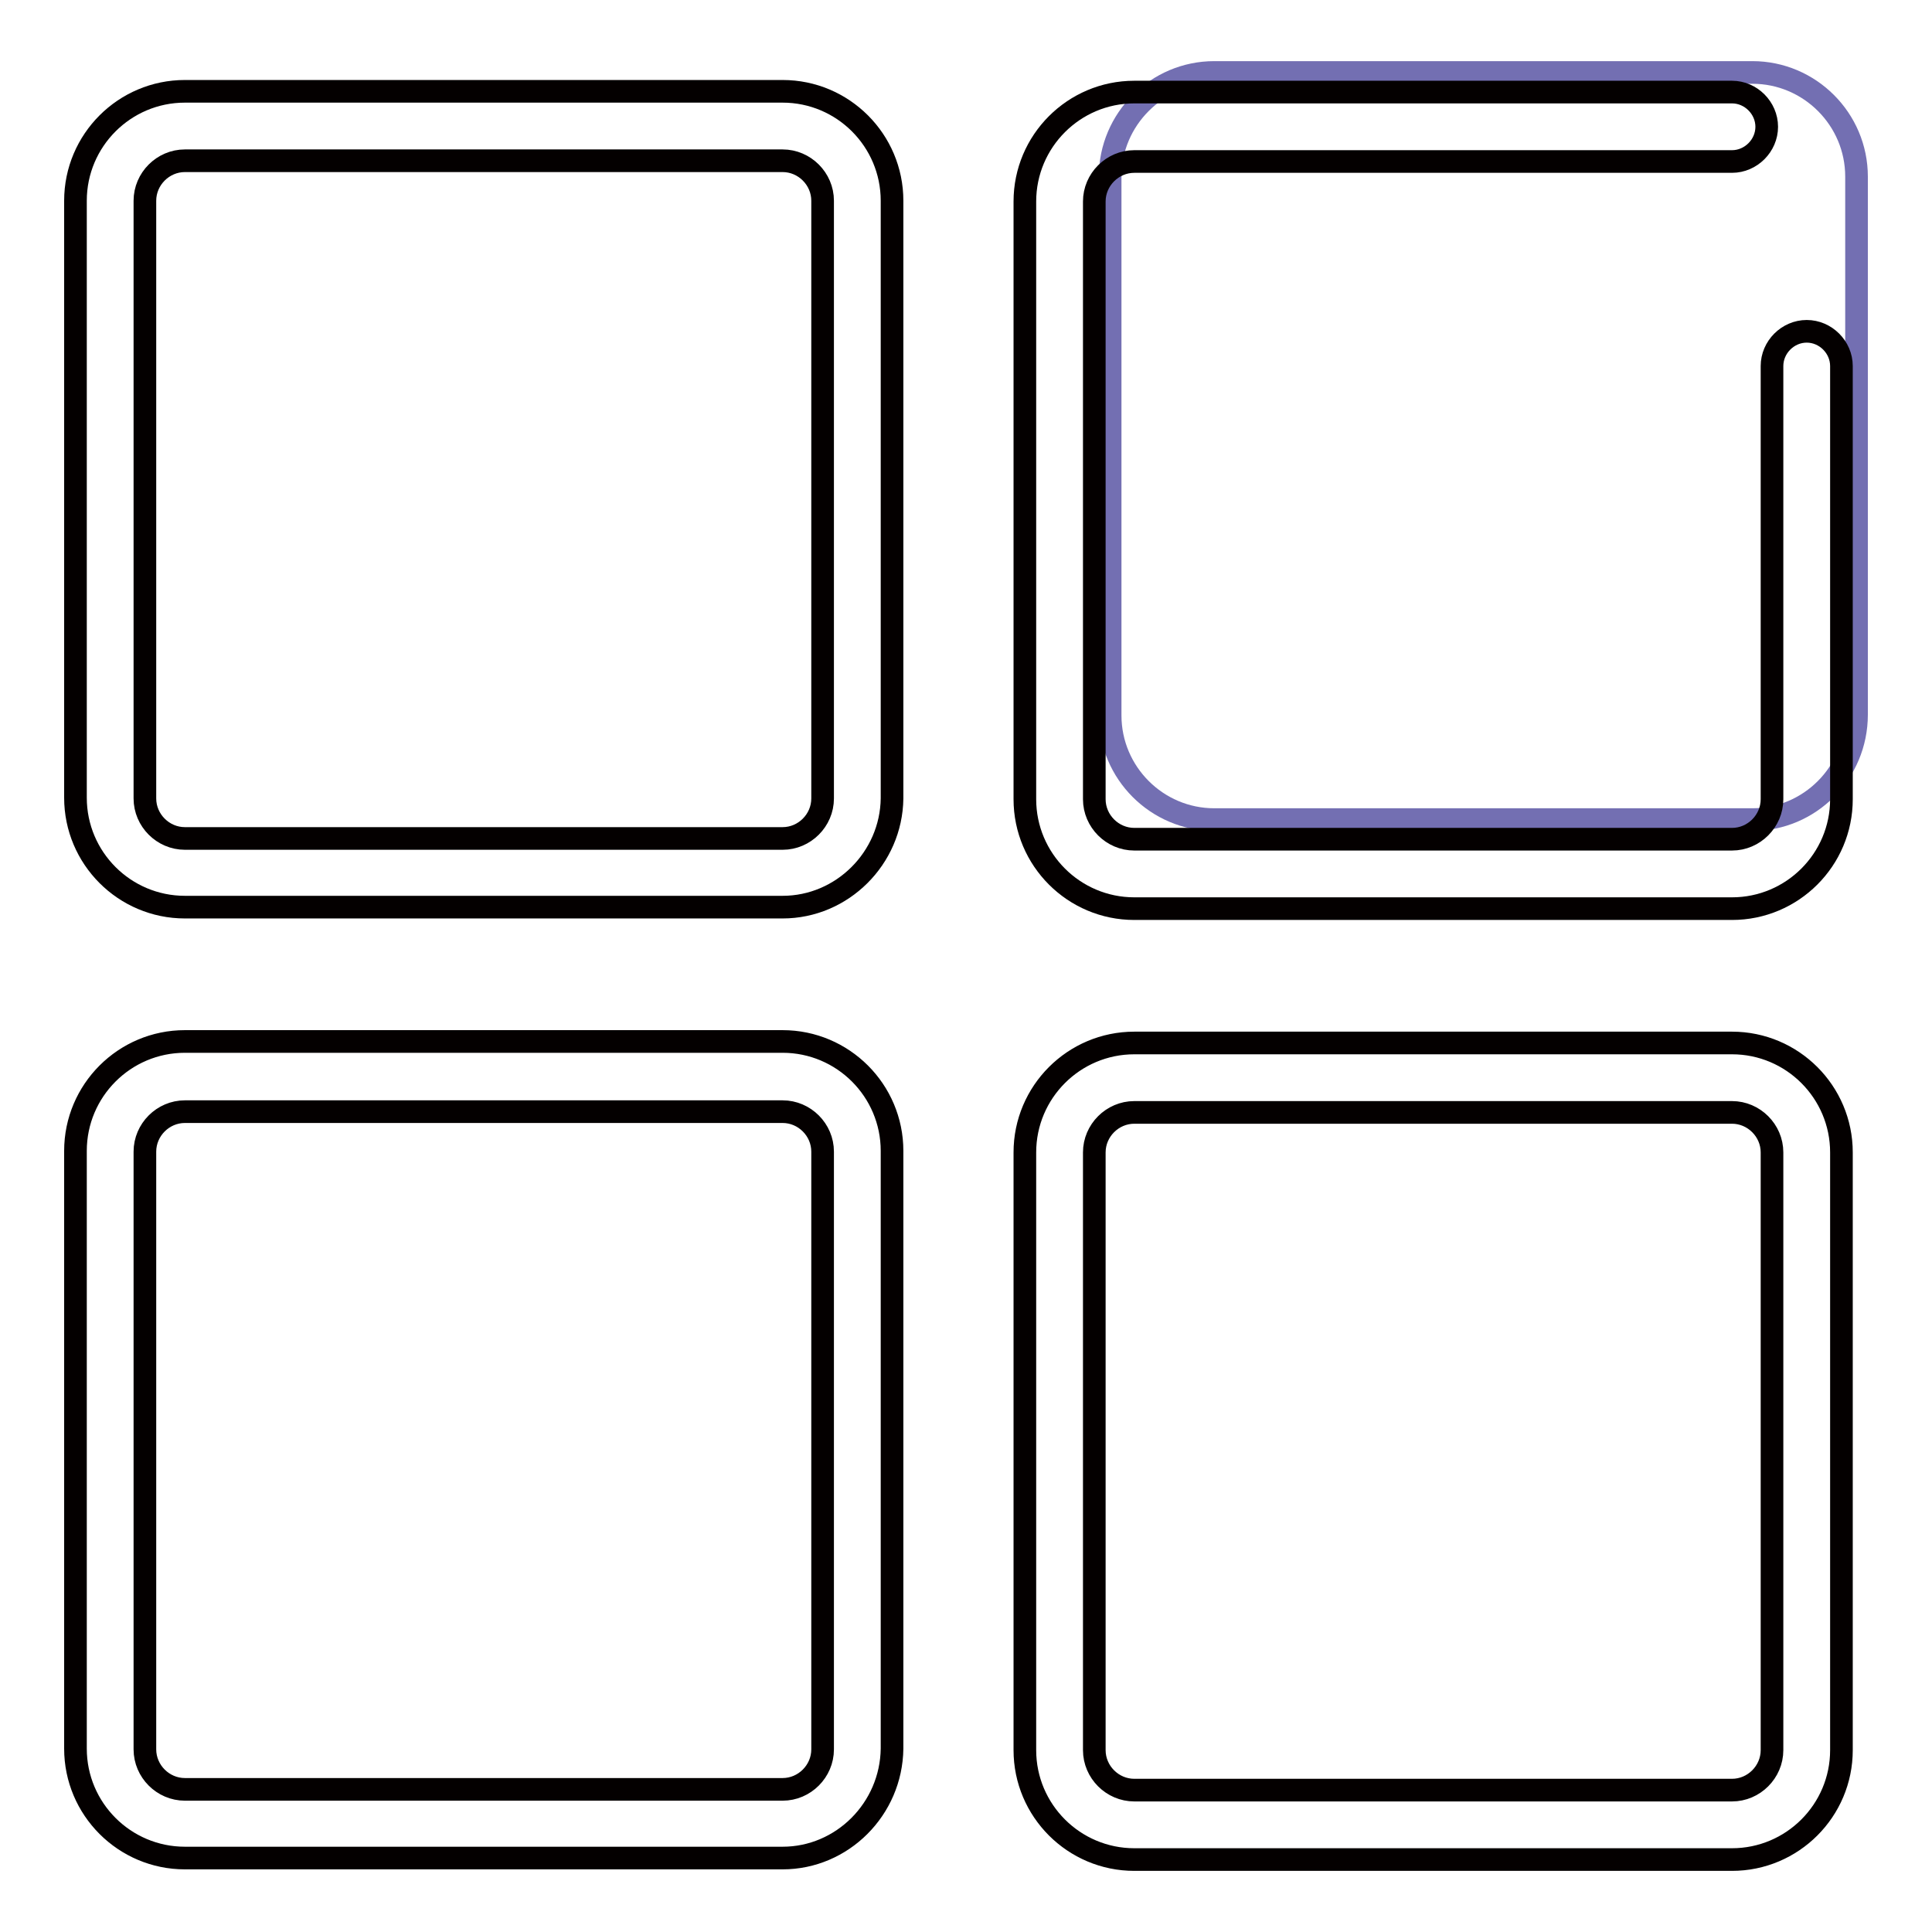
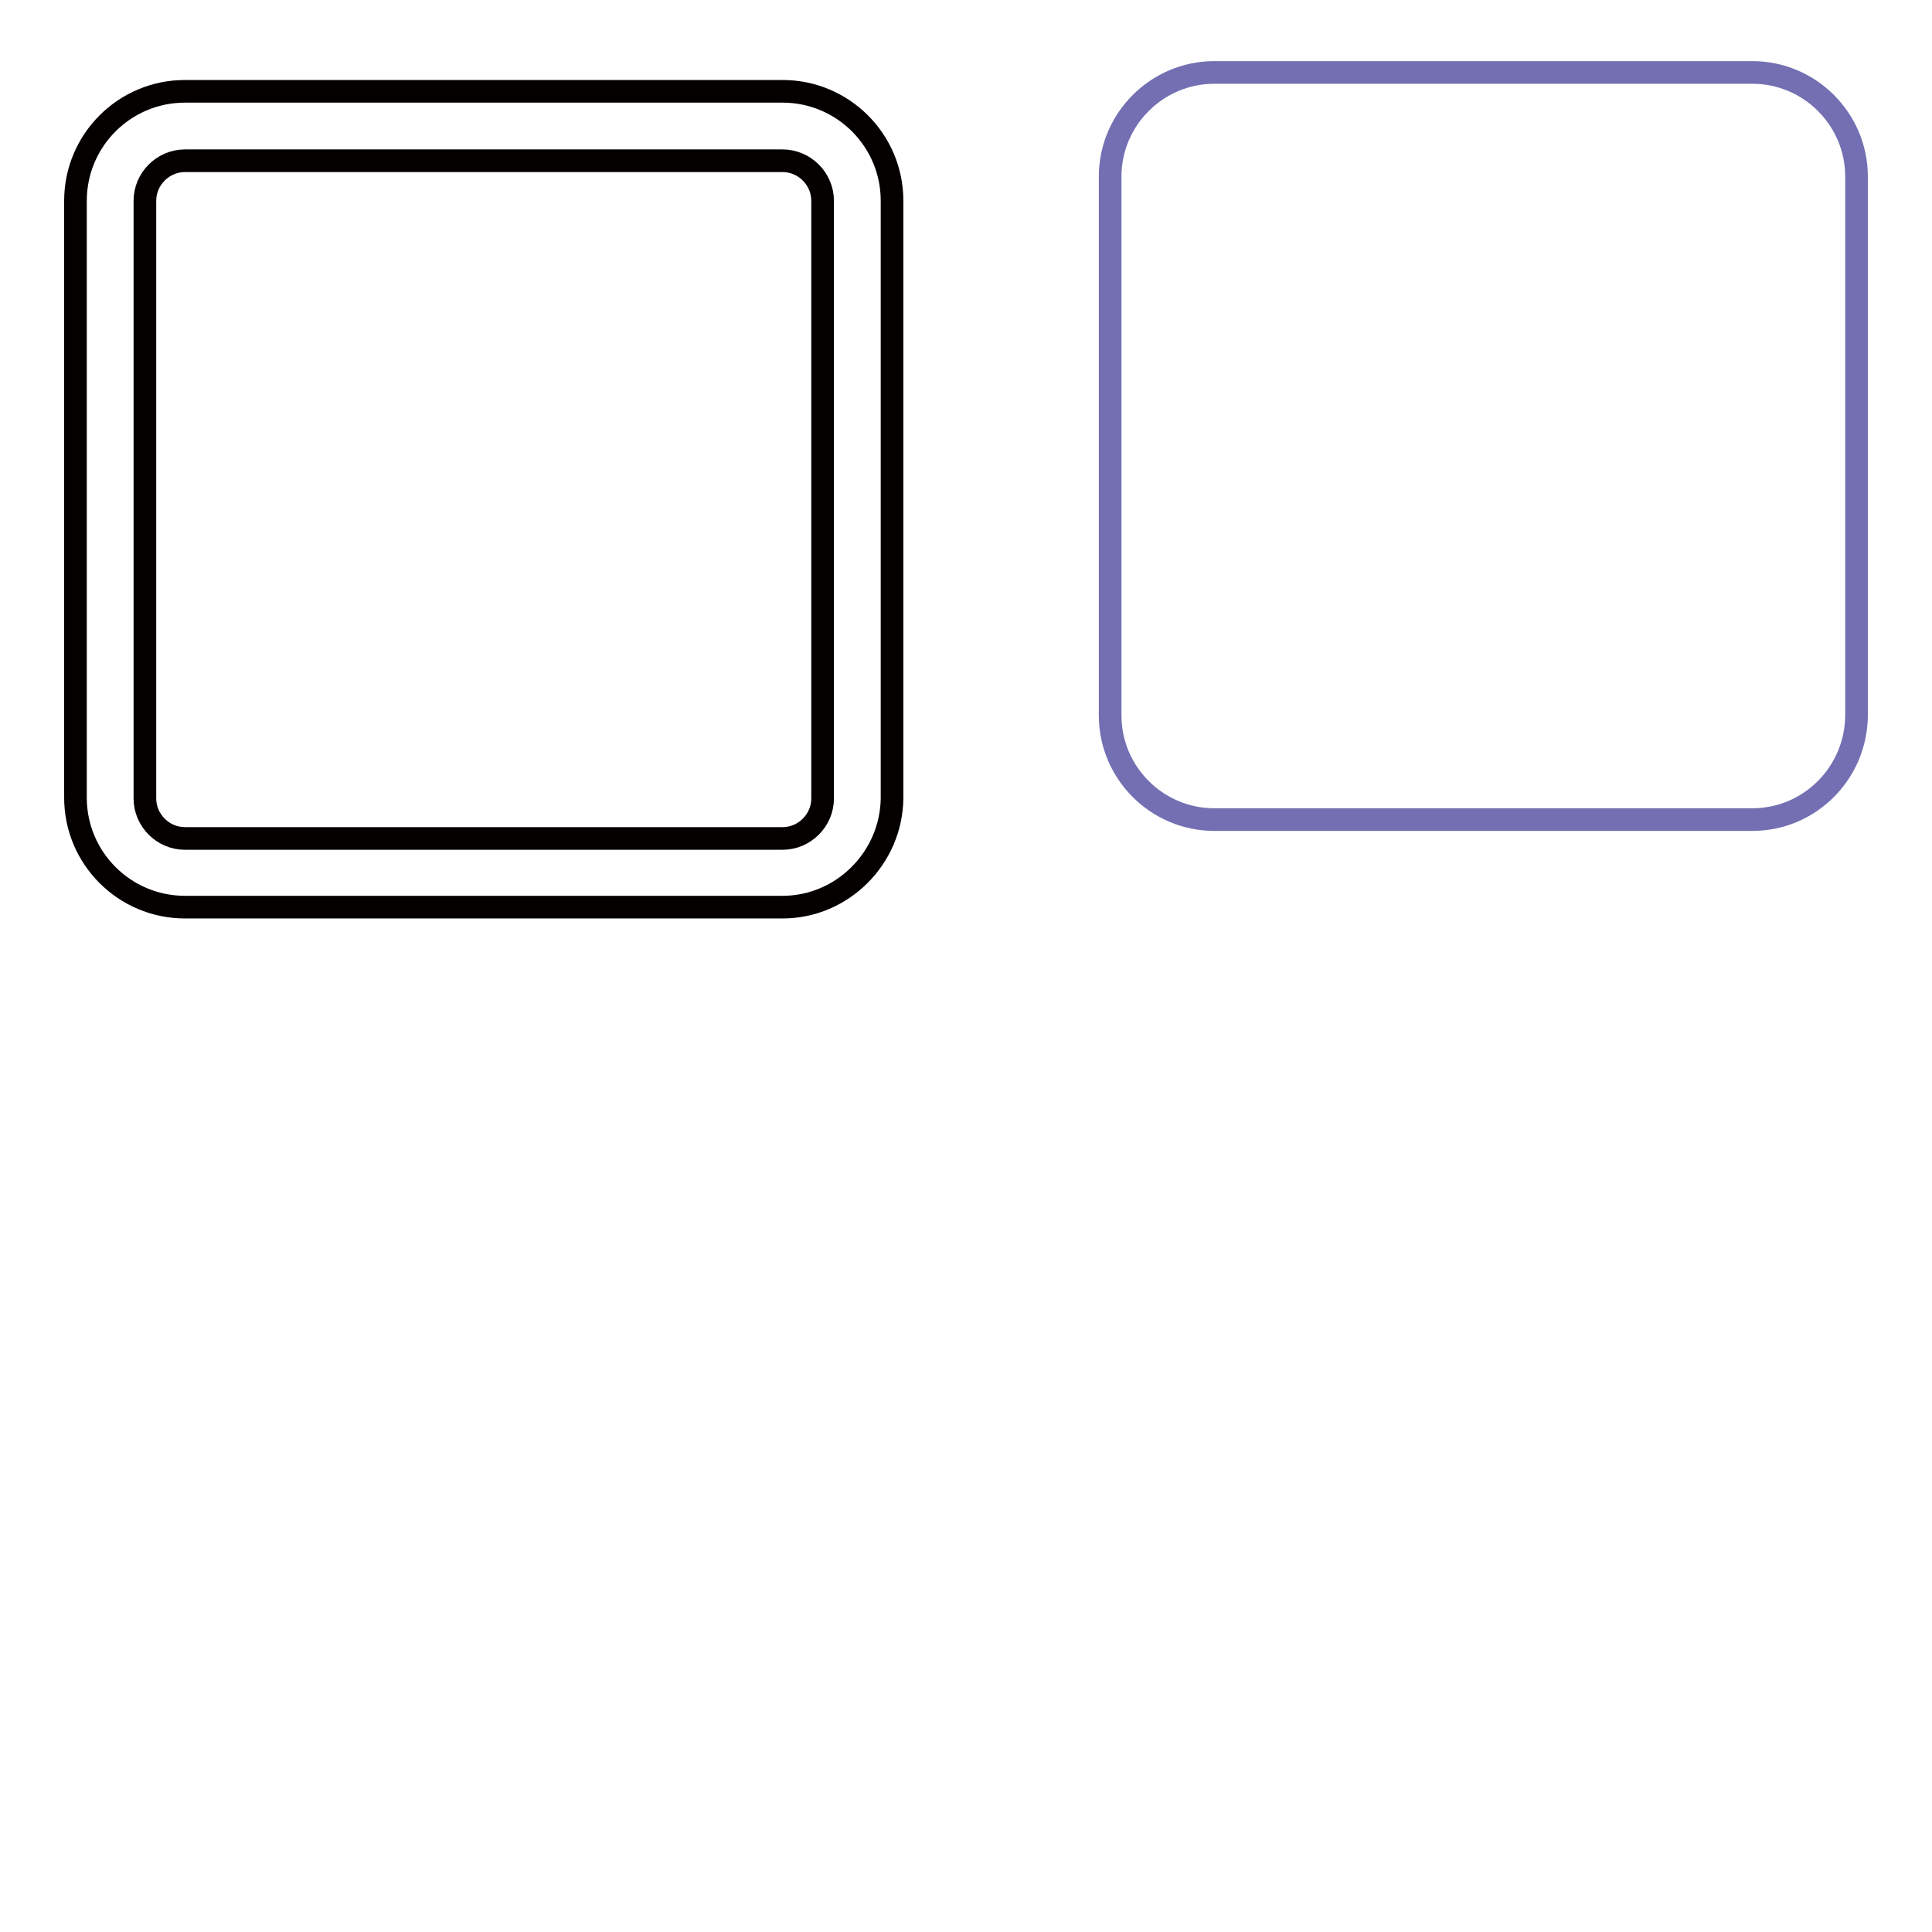
<svg xmlns="http://www.w3.org/2000/svg" version="1.1" x="0px" y="0px" viewBox="0 0 256 256" enable-background="new 0 0 256 256" xml:space="preserve">
  <g>
    <path stroke-width="3" fill-opacity="0" stroke="#040000" d="M103.7,120.2H24.5c-8,0-14.5-6.5-14.5-14.5V26.6c0-8,6.5-14.5,14.5-14.5h79.2c8,0,14.5,6.5,14.5,14.5v79.2 C118.1,113.7,111.6,120.2,103.7,120.2z M24.5,21.3c-2.9,0-5.3,2.4-5.3,5.3v79.2c0,2.9,2.4,5.3,5.3,5.3h79.2c2.9,0,5.3-2.4,5.3-5.3 V26.6c0-2.9-2.4-5.3-5.3-5.3H24.5z" />
    <path stroke-width="3" fill-opacity="0" stroke="#736fb2" d="M232.2,108.6h-71.3c-7.6,0-13.8-6.2-13.8-13.8V23.4c0-7.6,6.2-13.8,13.8-13.8h71.3 c7.6,0,13.8,6.2,13.8,13.8v71.3C246,102.4,239.8,108.6,232.2,108.6z" />
-     <path stroke-width="3" fill-opacity="0" stroke="#040000" d="M229.5,120.4h-79.2c-8,0-14.5-6.5-14.5-14.5V26.7c0-8,6.5-14.5,14.5-14.5h79.2c2.5,0,4.6,2.1,4.6,4.6 c0,2.5-2.1,4.6-4.6,4.6h-79.2c-2.9,0-5.3,2.4-5.3,5.3v79.2c0,2.9,2.4,5.3,5.3,5.3h79.2c2.9,0,5.3-2.4,5.3-5.3V48.5 c0-2.5,2.1-4.6,4.6-4.6s4.6,2.1,4.6,4.6v57.4C244,113.9,237.5,120.4,229.5,120.4L229.5,120.4z M103.7,246.2H24.5 c-8,0-14.5-6.5-14.5-14.5v-79.2c0-8,6.5-14.5,14.5-14.5h79.2c8,0,14.5,6.5,14.5,14.5v79.2C118.1,239.7,111.6,246.2,103.7,246.2z  M24.5,147.3c-2.9,0-5.3,2.4-5.3,5.3v79.2c0,2.9,2.4,5.3,5.3,5.3h79.2c2.9,0,5.3-2.4,5.3-5.3v-79.2c0-2.9-2.4-5.3-5.3-5.3H24.5z  M229.5,246.4h-79.2c-8,0-14.5-6.5-14.5-14.5v-79.2c0-8,6.5-14.5,14.5-14.5h79.2c8,0,14.5,6.5,14.5,14.5v79.2 C244,239.9,237.5,246.4,229.5,246.4L229.5,246.4z M150.3,147.4c-2.9,0-5.3,2.4-5.3,5.3v79.2c0,2.9,2.4,5.3,5.3,5.3h79.2 c2.9,0,5.3-2.4,5.3-5.3v-79.2c0-2.9-2.4-5.3-5.3-5.3H150.3z" />
  </g>
</svg>